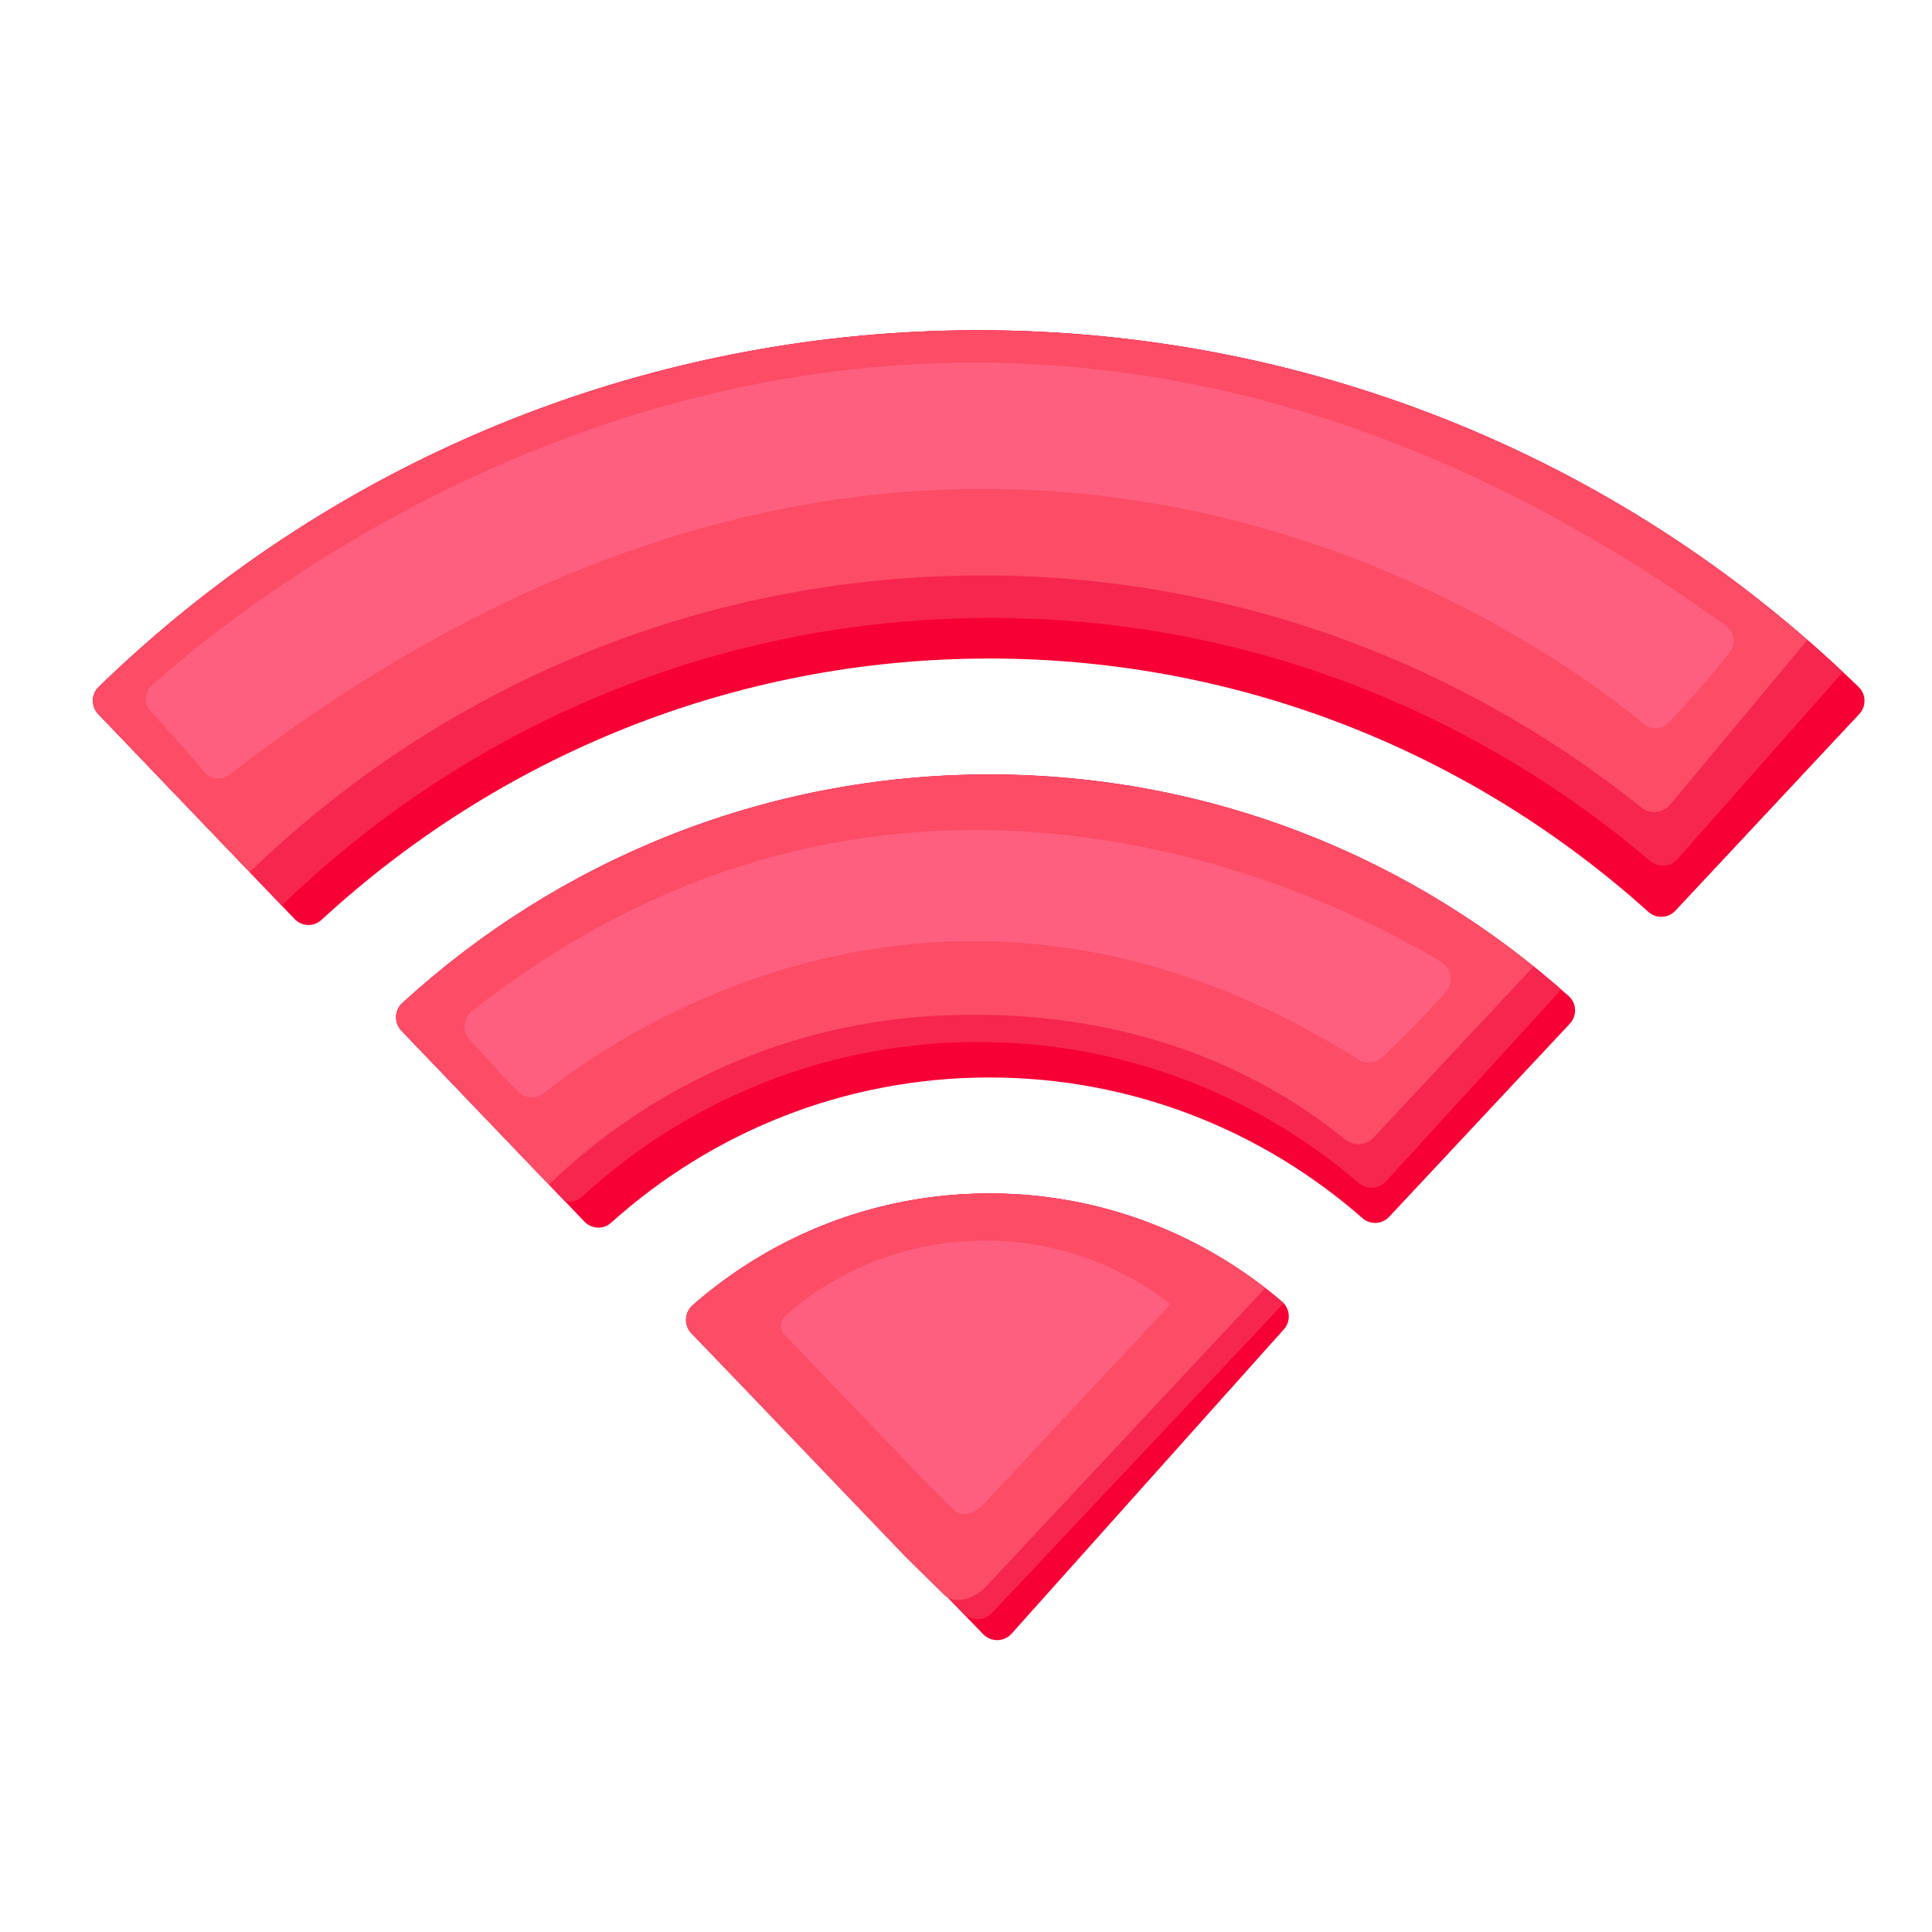
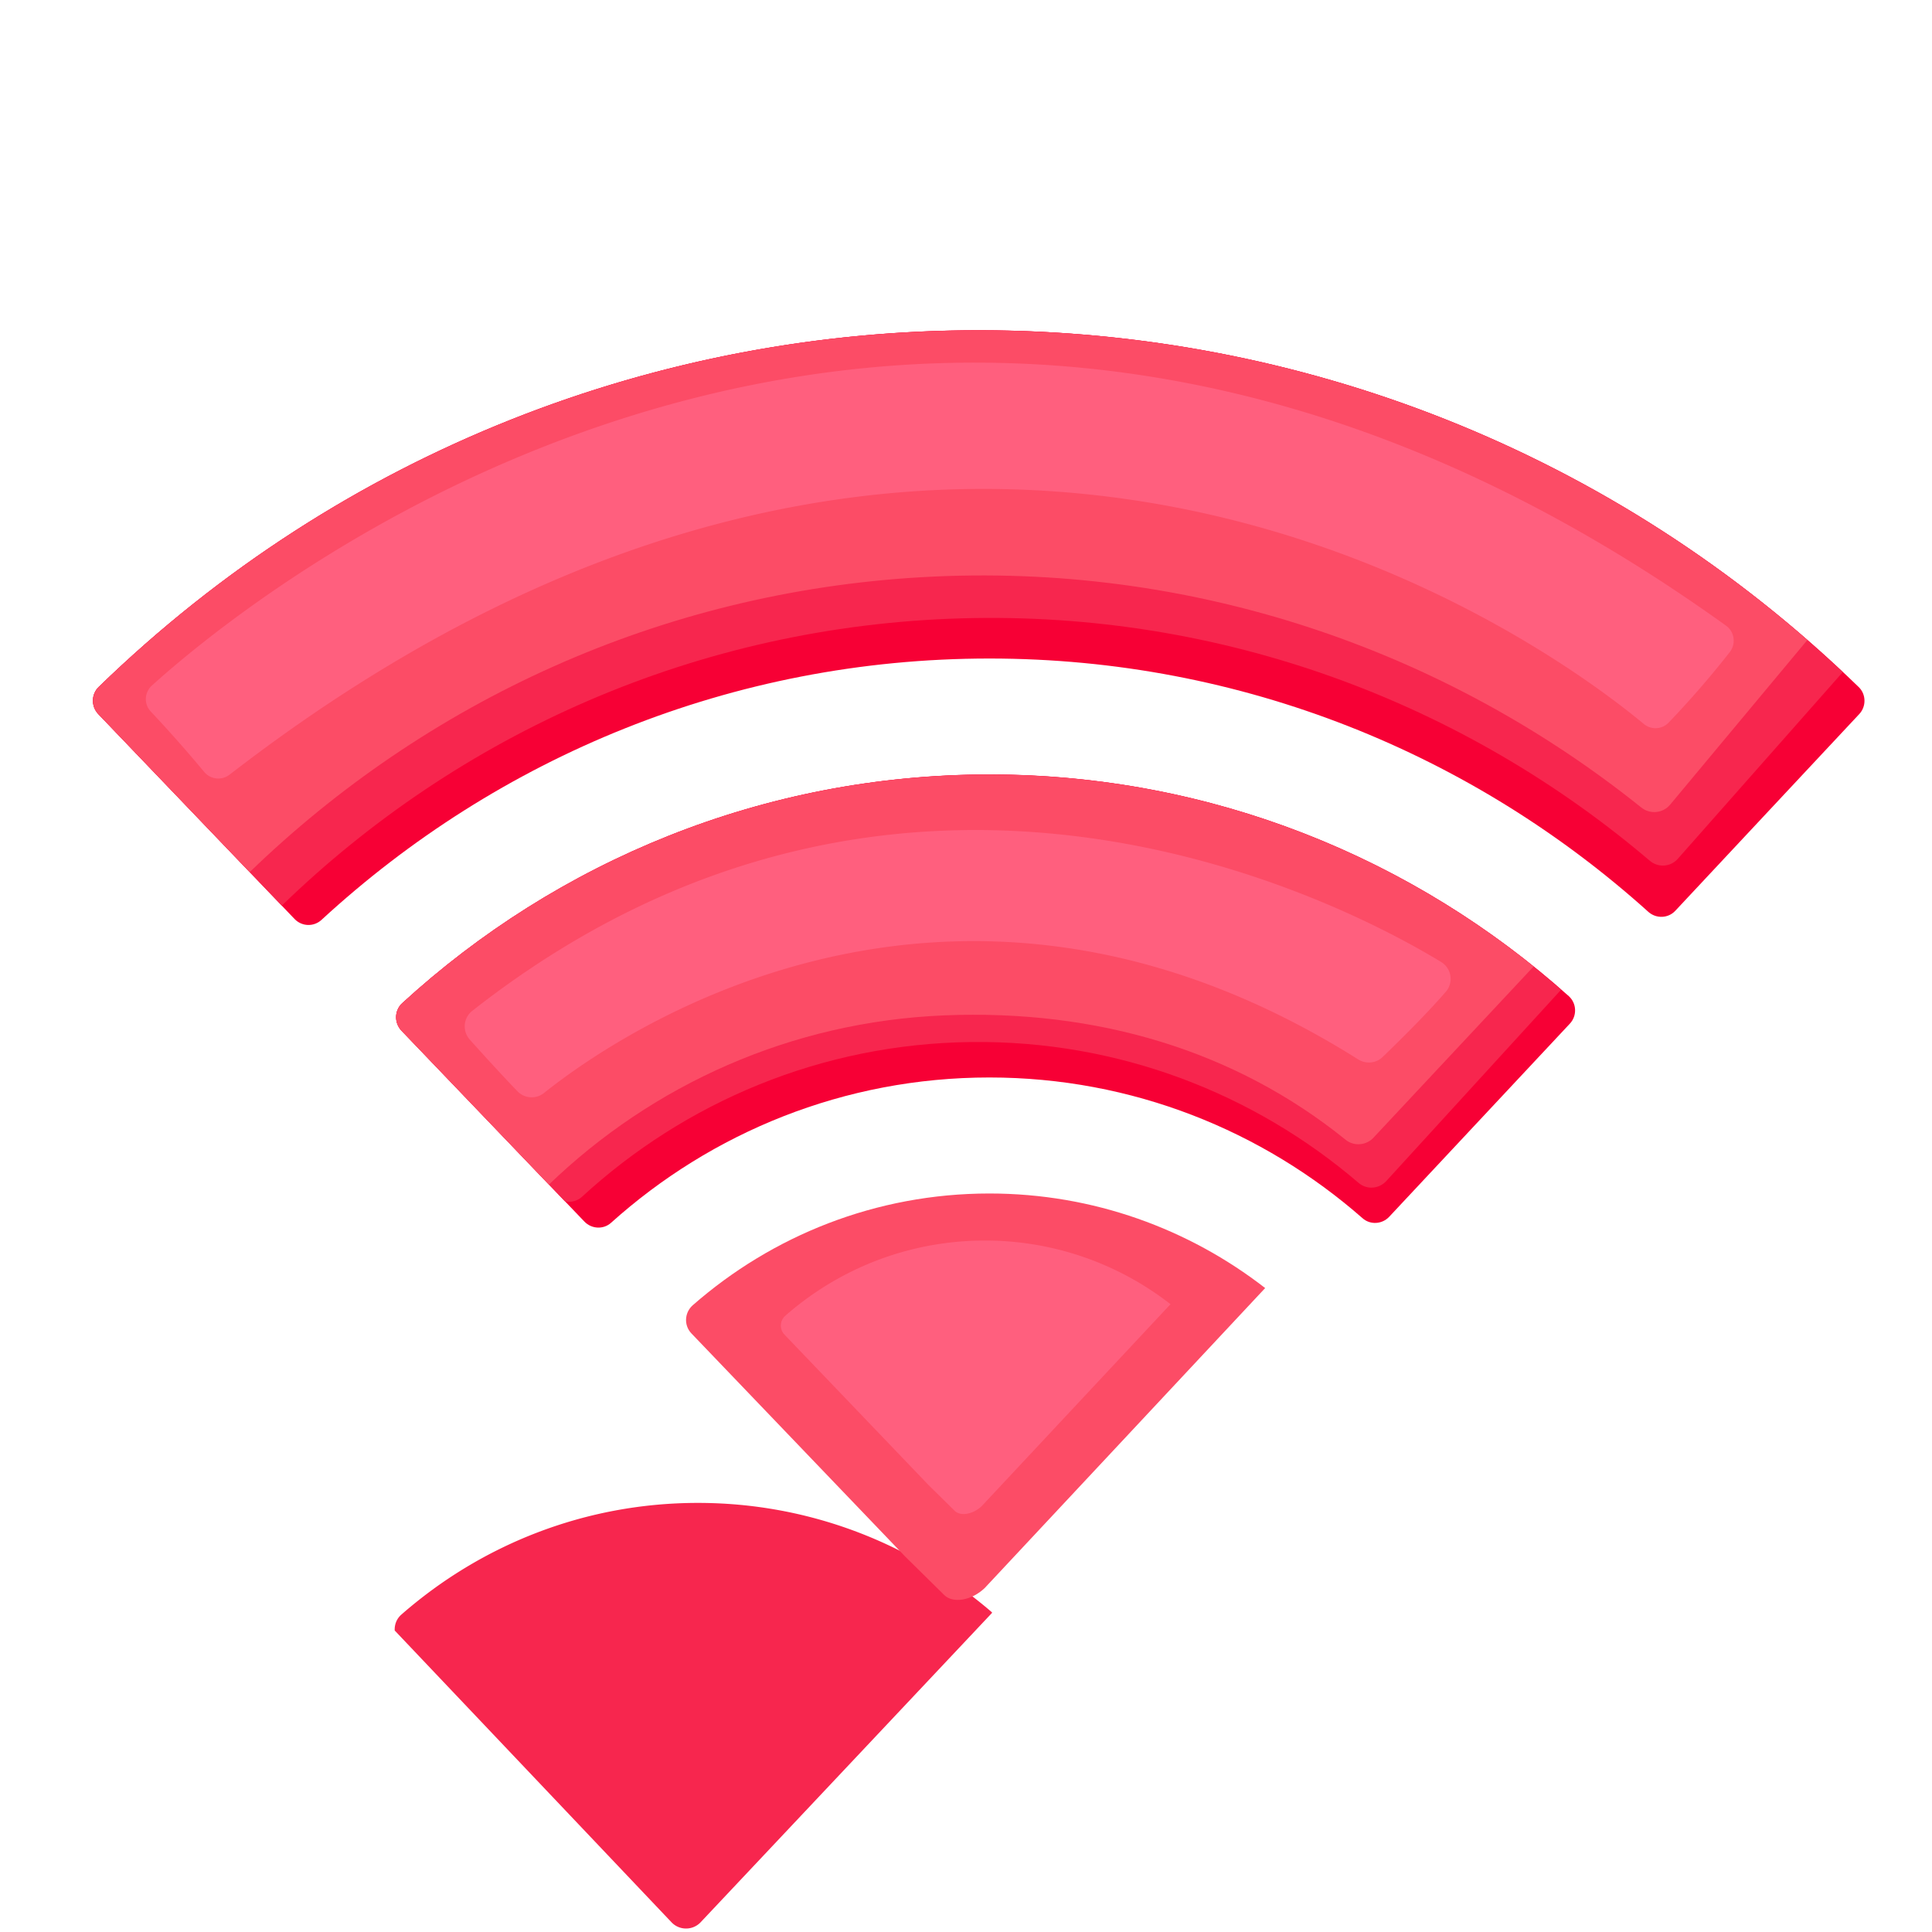
<svg xmlns="http://www.w3.org/2000/svg" class="icon" width="200px" height="200.00px" viewBox="0 0 1024 1024" version="1.1">
  <path d="M524.39 349.03c134.144 0 256.614 50.842 349.235 134.246 4.147 3.738 10.547 3.533 14.336-0.563l97.485-104.243c3.789-4.045 3.686-10.496-0.307-14.336-259.635-252.109-673.126-252.16-932.813-0.051-4.045 3.891-4.096 10.394-0.205 14.438L156.16 487.117c3.891 4.045 10.24 4.198 14.336 0.358 93.184-85.862 217.498-138.445 353.894-138.445z" fill="#F70035" />
  <path d="M524.39 571.085c75.725 0 144.896 28.211 197.786 74.598 4.096 3.635 10.394 3.226 14.131-0.768l95.744-102.349c3.891-4.147 3.686-10.752-0.563-14.592-81.613-73.011-189.235-117.504-307.098-117.504-119.808 0-229.12 45.978-311.194 121.19-4.198 3.84-4.352 10.445-0.41 14.592l96.973 101.222c3.789 3.942 10.035 4.301 14.131 0.614 53.197-47.821 123.494-77.005 200.499-77.005z" fill="#F70035" />
-   <path d="M524.39 632.525c-60.16 0-115.149 22.374-157.235 59.238-4.403 3.891-4.762 10.65-0.717 14.899l154.675 159.488c4.045 4.25 10.854 4.198 14.899-0.102l144.333-161.331c3.994-4.301 3.584-11.059-0.87-14.848-41.779-35.686-95.949-57.344-155.085-57.344z" fill="#F70035" />
  <path d="M889.242 455.219l87.501-99.021C716.646 112.077 309.248 114.688 52.326 364.083c-4.045 3.891-4.096 10.394-0.205 14.438l97.229 101.478c93.594-90.829 220.006-148.275 360.346-152.269 138.598-3.942 266.598 45.005 364.698 128.461 4.403 3.789 11.008 3.379 14.848-0.973z" fill="#F7264E" />
  <path d="M720.128 626.995c4.301 3.686 10.752 3.174 14.592-0.973l92.723-101.478c-81.101-70.912-187.136-114.022-303.053-114.022-119.808 0-229.12 45.978-311.194 121.19-4.198 3.84-4.352 10.445-0.41 14.592l86.682 90.47c3.174 0.614 6.554-0.154 9.062-2.509 54.426-50.022 126.72-81.05 206.285-81.971 78.234-0.922 150.118 27.392 205.312 74.701z" fill="#F7264E" />
-   <path d="M525.875 854.784l154.47-163.994a4.669 4.669 0 0 0-0.87-0.87c-41.779-35.738-95.949-57.344-155.085-57.344-60.16 0-115.149 22.374-157.235 59.238-2.509 2.202-3.635 5.325-3.482 8.397l146.79 154.726c4.198 4.352 11.264 4.301 15.411-0.154z" fill="#F7264E" />
+   <path d="M525.875 854.784a4.669 4.669 0 0 0-0.87-0.87c-41.779-35.738-95.949-57.344-155.085-57.344-60.16 0-115.149 22.374-157.235 59.238-2.509 2.202-3.635 5.325-3.482 8.397l146.79 154.726c4.198 4.352 11.264 4.301 15.411-0.154z" fill="#F7264E" />
  <path d="M885.197 426.496l72.755-87.296c-260.608-226.816-654.797-218.573-905.574 24.883-4.045 3.891-4.096 10.394-0.205 14.438l80.179 83.712C225.28 372.275 349.594 313.856 488.602 305.92c143.309-8.192 277.248 38.605 381.286 122.061 4.659 3.738 11.469 3.123 15.309-1.485z" fill="#FC4C66" />
  <path d="M812.851 512.256c-79.053-63.59-179.354-101.734-288.461-101.734-119.808 0-229.12 45.978-311.194 121.19-4.198 3.84-4.352 10.445-0.41 14.592l78.131 81.562c54.682-52.685 128-86.374 209.664-89.702 80.947-3.277 154.112 18.637 212.634 65.946 4.557 3.686 11.264 2.97 15.053-1.434l84.582-90.419zM670.566 682.701c-40.448-31.386-91.136-50.125-146.176-50.125-60.16 0-115.149 22.374-157.235 59.238-4.403 3.891-4.762 10.65-0.717 14.899l113.306 118.272 20.787 20.48c4.506 4.403 14.336 2.97 21.402-3.789l148.634-158.976z" fill="#FC4C66" />
  <path d="M620.39 691.251a159.708 159.708 0 0 0-98.355-33.741c-40.499 0-77.517 15.053-105.779 39.834-2.97 2.611-3.226 7.168-0.461 10.035l76.237 79.616 13.978 13.773c3.021 2.97 9.626 1.997 14.387-2.56l99.994-106.957zM80.486 363.366c54.374-49.152 406.323-339.354 834.355-31.744 4.506 3.226 5.376 9.626 1.997 13.978-13.312 16.998-25.395 30.054-32.41 37.376-3.533 3.686-9.267 3.994-13.21 0.717-49.05-40.755-360.602-273.869-749.517 26.88-4.198 3.226-10.138 2.611-13.517-1.485a693.248 693.248 0 0 0-28.211-31.898c-3.738-3.891-3.533-10.138 0.512-13.824zM288.307 579.328c37.171-29.747 214.682-154.368 431.565-17.818 4.096 2.56 9.472 2.099 12.954-1.28 16.947-16.333 27.341-27.494 33.434-34.509 4.301-4.915 3.123-12.493-2.458-15.872-50.688-30.822-284.109-154.266-513.536 25.958-4.762 3.738-5.274 10.752-1.229 15.258 12.083 13.466 20.173 22.118 25.242 27.341 3.686 3.84 9.779 4.301 14.029 0.922z" fill="#FF5F7E" />
</svg>